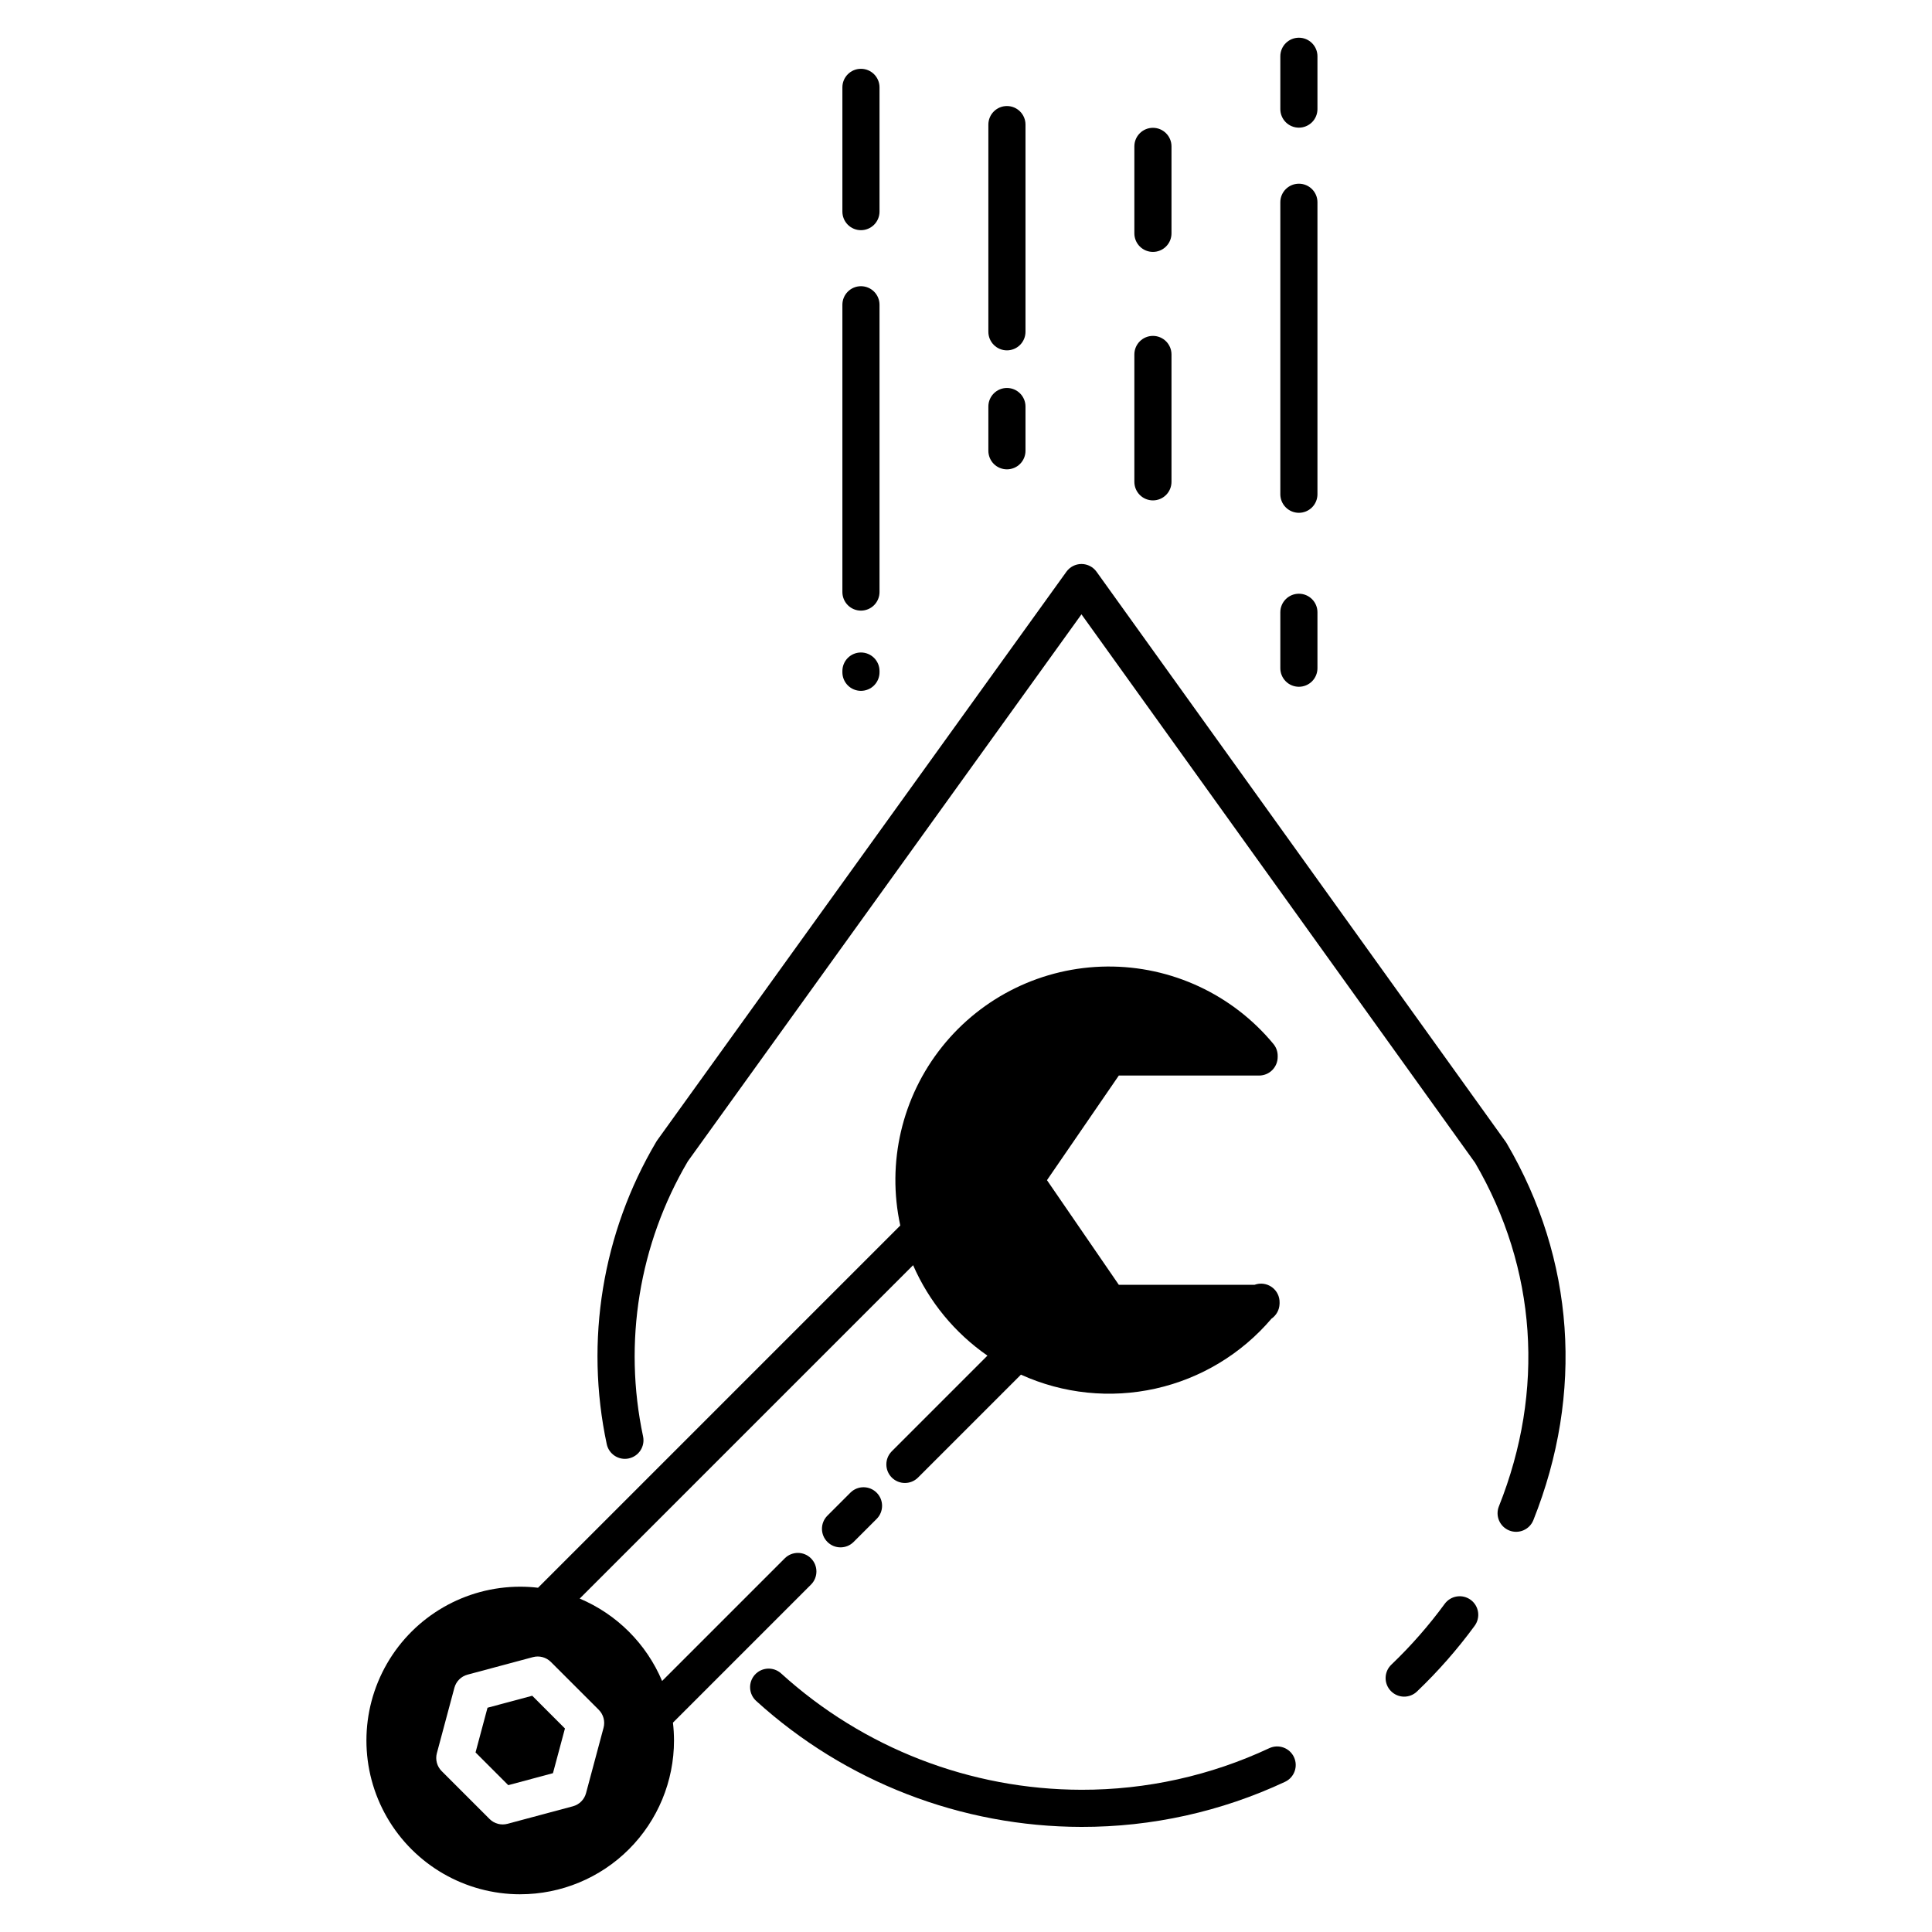
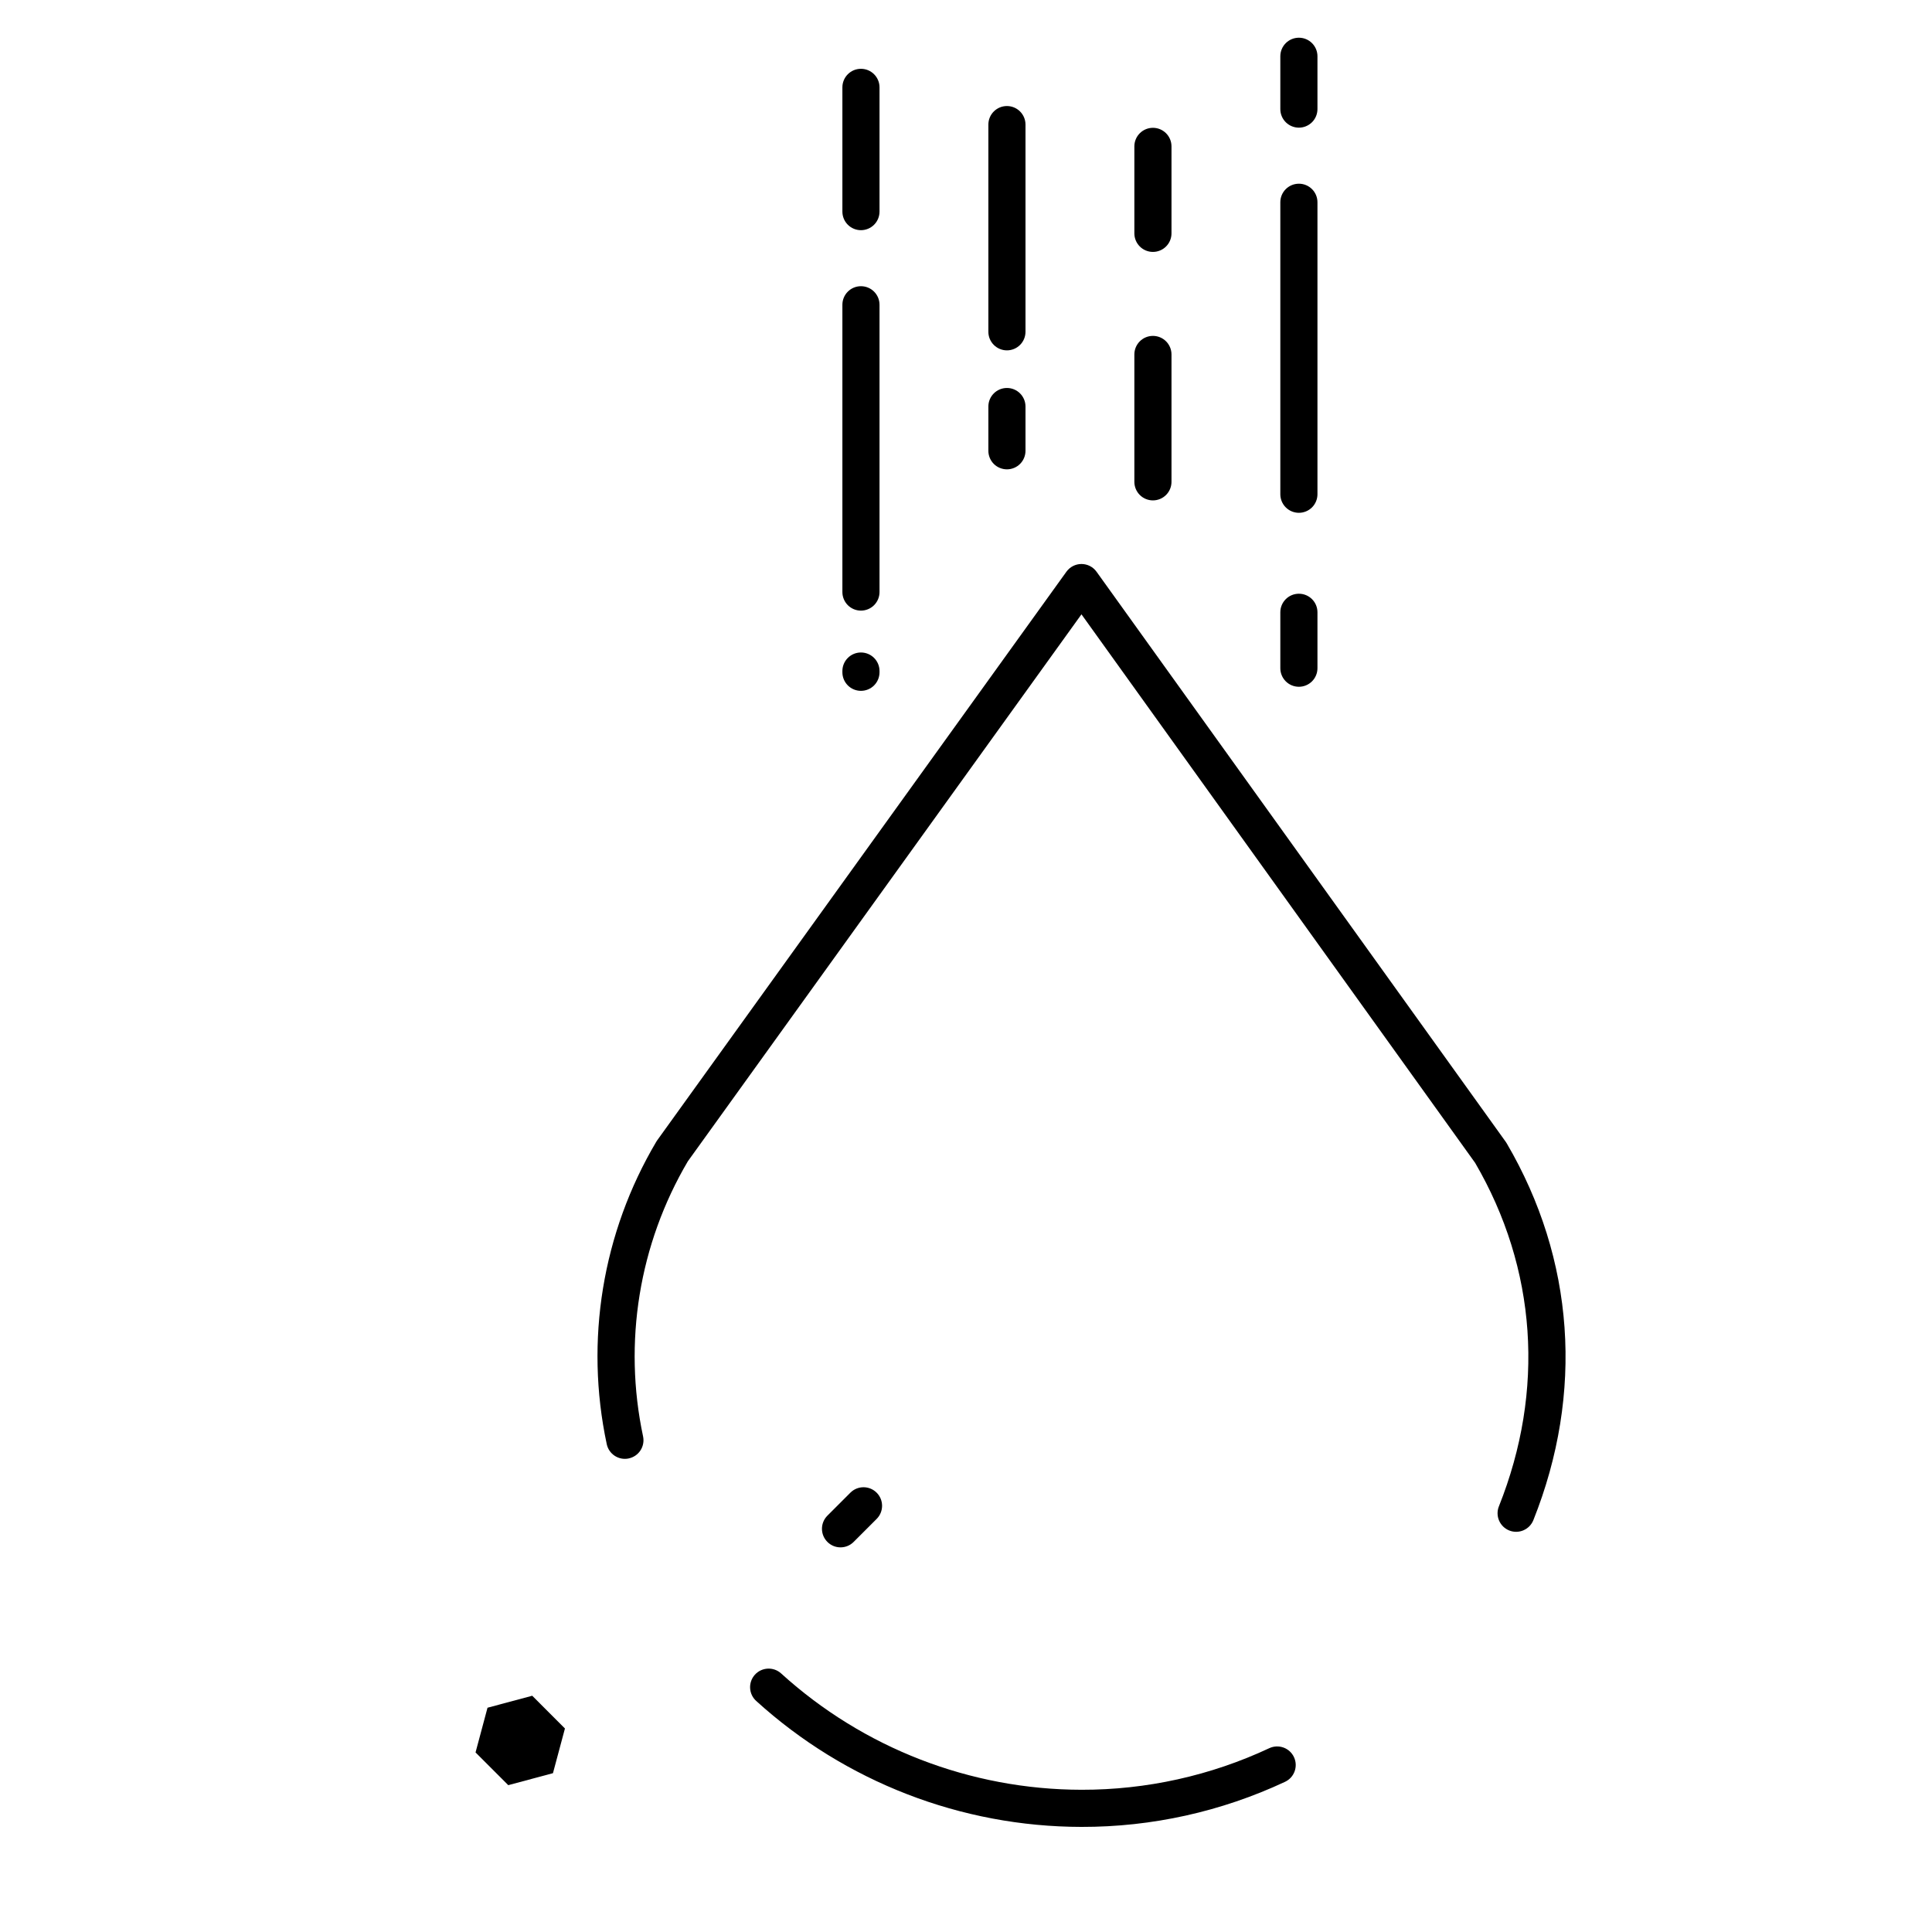
<svg xmlns="http://www.w3.org/2000/svg" fill="#000000" width="800px" height="800px" version="1.1" viewBox="144 144 512 512">
  <g>
    <path d="m344.05 587.82c-0.875 0.969-1.328 2.246-1.262 3.547 0.066 1.305 0.648 2.527 1.613 3.402 23.598 21.438 54.32 33.336 86.199 33.379 18.641 0.035 37.059-4.043 53.941-11.945 2.465-1.148 3.527-4.074 2.379-6.539-1.148-2.461-4.074-3.527-6.539-2.379-15.578 7.293-32.578 11.055-49.781 11.023-29.441-0.047-57.816-11.039-79.605-30.84-2.016-1.82-5.125-1.66-6.945 0.352z" />
-     <path d="m519.55 592.23c5.566-5.32 10.66-11.121 15.215-17.332 0.789-1.051 1.129-2.375 0.938-3.676-0.195-1.301-0.898-2.473-1.961-3.25-1.062-0.777-2.391-1.098-3.688-0.887-1.301 0.207-2.461 0.926-3.227 1.996-4.215 5.75-8.926 11.117-14.074 16.039-0.957 0.898-1.516 2.144-1.551 3.457-0.035 1.309 0.453 2.582 1.363 3.531 0.906 0.945 2.152 1.496 3.465 1.52 1.312 0.023 2.578-0.477 3.519-1.395z" />
    <path d="m310.61 530.5c1.277-0.266 2.398-1.027 3.113-2.117 0.715-1.094 0.969-2.422 0.703-3.699-5.312-24.938-1.078-50.961 11.863-72.93l104.31-144.95 104.32 145.36c16.328 27.992 18.566 60.32 6.305 91.035l-0.004 0.004c-1.004 2.523 0.223 5.383 2.746 6.391 2.527 1.008 5.387-0.223 6.394-2.746 13.441-33.676 10.934-69.137-7.066-99.855-0.078-0.133-0.16-0.258-0.246-0.383l-108.45-151.09c-0.922-1.289-2.41-2.051-3.992-2.055-1.582 0-3.07 0.762-3.996 2.047l-108.45 150.69c-0.09 0.129-0.18 0.262-0.258 0.395h0.004c-14.273 24.105-18.953 52.699-13.117 80.098 0.555 2.66 3.16 4.367 5.82 3.812z" />
-     <path d="m281.86 646c10.809 0 21.176-4.293 28.82-11.938 7.641-7.644 11.938-18.012 11.938-28.82-0.004-1.578-0.098-3.156-0.281-4.723l36.598-36.598c1.906-1.926 1.898-5.027-0.016-6.941-1.914-1.918-5.019-1.922-6.941-0.016l-32.512 32.512h-0.004c-4.152-9.848-11.988-17.68-21.836-21.836l88.355-88.352c4.219 9.66 11.039 17.957 19.699 23.969l-25.391 25.391v0.004c-1.879 1.926-1.859 5.008 0.043 6.914 1.906 1.902 4.984 1.922 6.914 0.043l27.312-27.312c11.18 5.074 23.703 6.367 35.684 3.691 11.98-2.676 22.766-9.184 30.719-18.531 1.289-0.883 2.082-2.328 2.133-3.894l0.012-0.305h-0.004c0.055-1.637-0.711-3.195-2.039-4.152s-3.047-1.191-4.586-0.621h-35.98l-19.039-27.727 19.039-27.727h37.184-0.004c1.309 0 2.559-0.52 3.481-1.441 0.922-0.926 1.441-2.176 1.441-3.481v-0.316c0-1.145-0.402-2.254-1.133-3.137-10.859-13.125-27.051-20.664-44.09-20.516-17.035 0.148-33.098 7.961-43.727 21.277-10.629 13.312-14.691 30.707-11.066 47.352l-96 96c-1.566-0.184-3.144-0.277-4.723-0.277-14.559 0-28.016 7.766-35.297 20.375-7.277 12.613-7.277 28.148 0 40.758 7.281 12.609 20.738 20.379 35.297 20.379zm-22.086-37.387 4.644-17.332c0.457-1.699 1.781-3.023 3.481-3.481l17.332-4.644c1.699-0.453 3.508 0.031 4.754 1.273l12.695 12.688h-0.004c1.242 1.246 1.73 3.055 1.273 4.754l-4.644 17.332c-0.453 1.699-1.781 3.027-3.477 3.481l-17.336 4.644c-1.695 0.457-3.508-0.031-4.75-1.273l-12.688-12.688h-0.004c-1.242-1.242-1.73-3.055-1.277-4.754z" />
    <path d="m290.54 613.91 3.176-11.844-8.672-8.676-11.848 3.176-3.172 11.848 8.672 8.672z" />
    <path d="m370.21 552.64 6.125-6.125c1.906-1.922 1.902-5.027-0.016-6.941-1.914-1.914-5.019-1.922-6.941-0.016l-6.125 6.125c-1.906 1.926-1.898 5.027 0.016 6.941 1.914 1.918 5.019 1.926 6.941 0.016z" />
    <path d="m488.22 326c1.305 0 2.555-0.516 3.481-1.441 0.922-0.922 1.438-2.172 1.438-3.477v-14.82c0-2.715-2.199-4.918-4.918-4.918s-4.922 2.203-4.922 4.918v14.82c0 1.305 0.52 2.555 1.441 3.477 0.922 0.926 2.176 1.441 3.481 1.441z" />
    <path d="m488.22 279.9c1.305 0 2.555-0.52 3.481-1.441 0.922-0.922 1.438-2.172 1.438-3.477v-77.379c0-2.719-2.199-4.918-4.918-4.918s-4.922 2.199-4.922 4.918v77.379c0 1.305 0.52 2.555 1.441 3.477 0.922 0.922 2.176 1.441 3.481 1.441z" />
    <path d="m488.22 177.83c1.305 0 2.555-0.52 3.481-1.441 0.922-0.922 1.438-2.176 1.438-3.481v-13.992c0-2.719-2.199-4.922-4.918-4.922s-4.922 2.203-4.922 4.922v13.992c0 1.305 0.52 2.559 1.441 3.481 0.922 0.922 2.176 1.441 3.481 1.441z" />
    <path d="m449.54 276.61c1.305 0 2.555-0.52 3.477-1.441 0.926-0.922 1.441-2.176 1.441-3.481v-33.75c0-2.719-2.203-4.922-4.918-4.922-2.719 0-4.922 2.203-4.922 4.922v33.75c0 1.305 0.52 2.559 1.441 3.481 0.922 0.922 2.176 1.441 3.481 1.441z" />
    <path d="m449.54 210.76c1.305 0 2.555-0.52 3.477-1.441 0.926-0.922 1.441-2.172 1.441-3.477v-23.051c0-2.715-2.203-4.918-4.918-4.918-2.719 0-4.922 2.203-4.922 4.918v23.051c0 1.305 0.52 2.555 1.441 3.477 0.922 0.922 2.176 1.441 3.481 1.441z" />
    <path d="m410.85 268.38c1.305 0 2.555-0.52 3.477-1.441s1.441-2.176 1.441-3.481v-11.723c0-2.715-2.203-4.918-4.918-4.918-2.719 0-4.922 2.203-4.922 4.918v11.723c0 1.305 0.52 2.559 1.441 3.481 0.922 0.922 2.176 1.441 3.481 1.441z" />
    <path d="m410.85 236.85c1.305 0 2.555-0.52 3.477-1.441s1.441-2.176 1.441-3.481v-54.906c0-2.719-2.203-4.922-4.918-4.922-2.719 0-4.922 2.203-4.922 4.922v54.906c0 1.305 0.52 2.559 1.441 3.481 0.922 0.922 2.176 1.441 3.481 1.441z" />
    <path d="m372.16 327.08c1.309 0 2.559-0.516 3.481-1.438 0.922-0.926 1.441-2.176 1.441-3.481v-0.328c0-2.715-2.203-4.918-4.922-4.918-2.715 0-4.918 2.203-4.918 4.918v0.328c0 1.305 0.52 2.555 1.441 3.481 0.922 0.922 2.172 1.438 3.477 1.438z" />
    <path d="m372.16 305.82c1.309 0 2.559-0.52 3.481-1.441 0.922-0.926 1.441-2.176 1.441-3.481v-76.133c0-2.715-2.203-4.918-4.922-4.918-2.715 0-4.918 2.203-4.918 4.918v76.133c0 1.305 0.52 2.555 1.441 3.481 0.922 0.922 2.172 1.441 3.477 1.441z" />
    <path d="m372.16 205c1.309 0 2.559-0.52 3.481-1.441 0.922-0.922 1.441-2.176 1.441-3.481v-32.926c0-2.715-2.203-4.918-4.922-4.918-2.715 0-4.918 2.203-4.918 4.918v32.926c0 1.305 0.52 2.559 1.441 3.481 0.922 0.922 2.172 1.441 3.477 1.441z" />
  </g>
</svg>